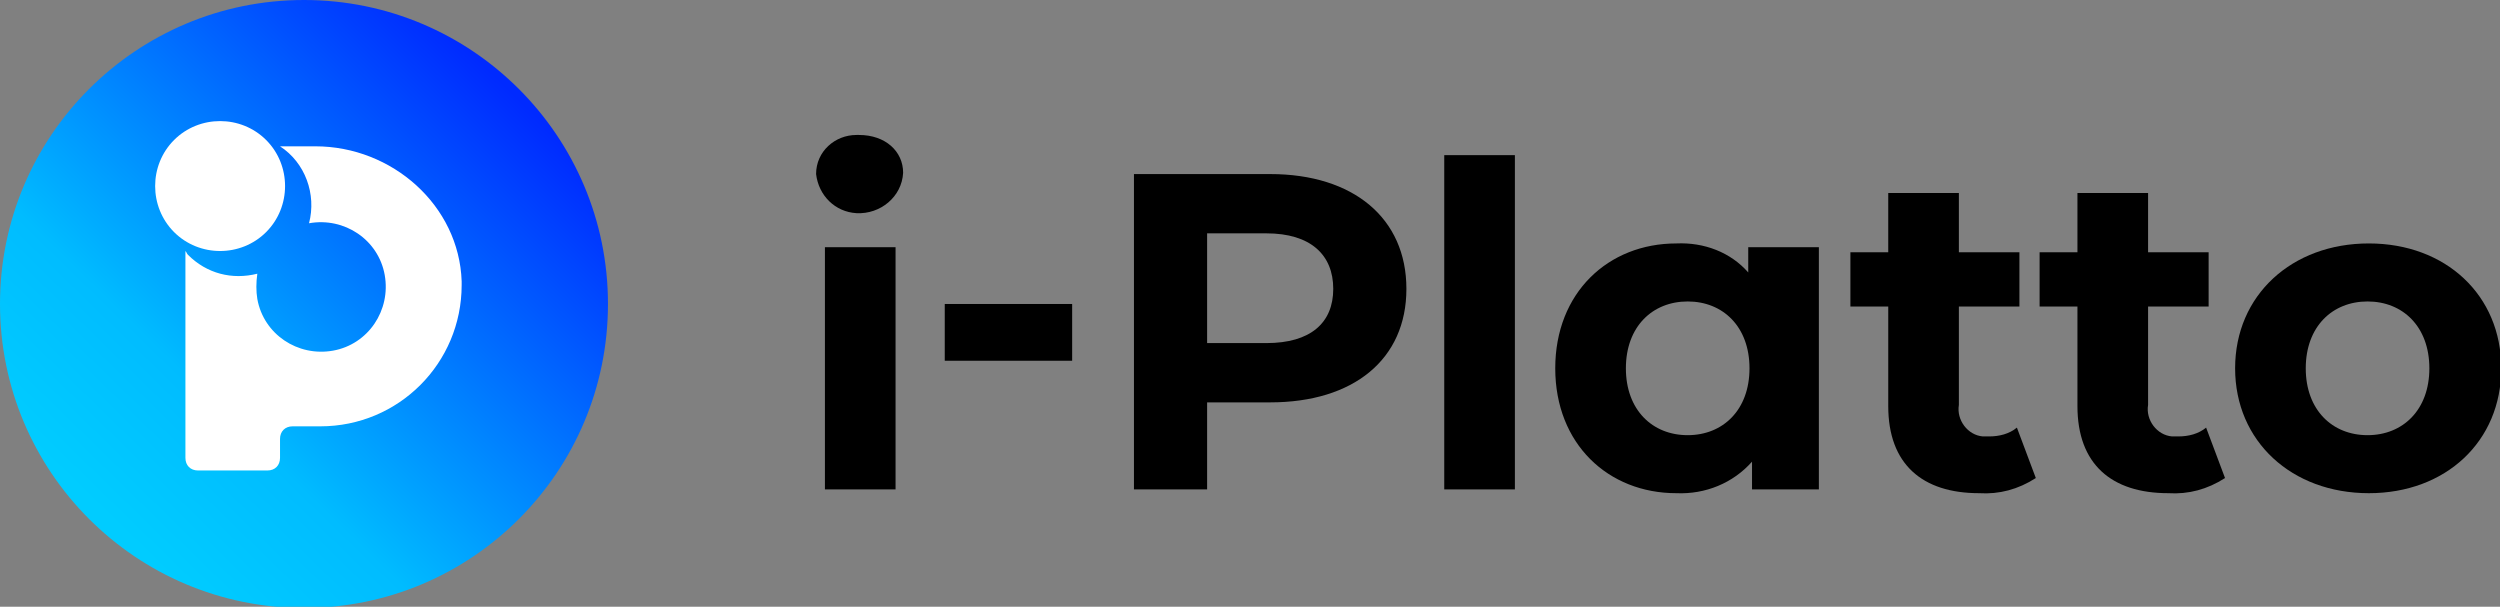
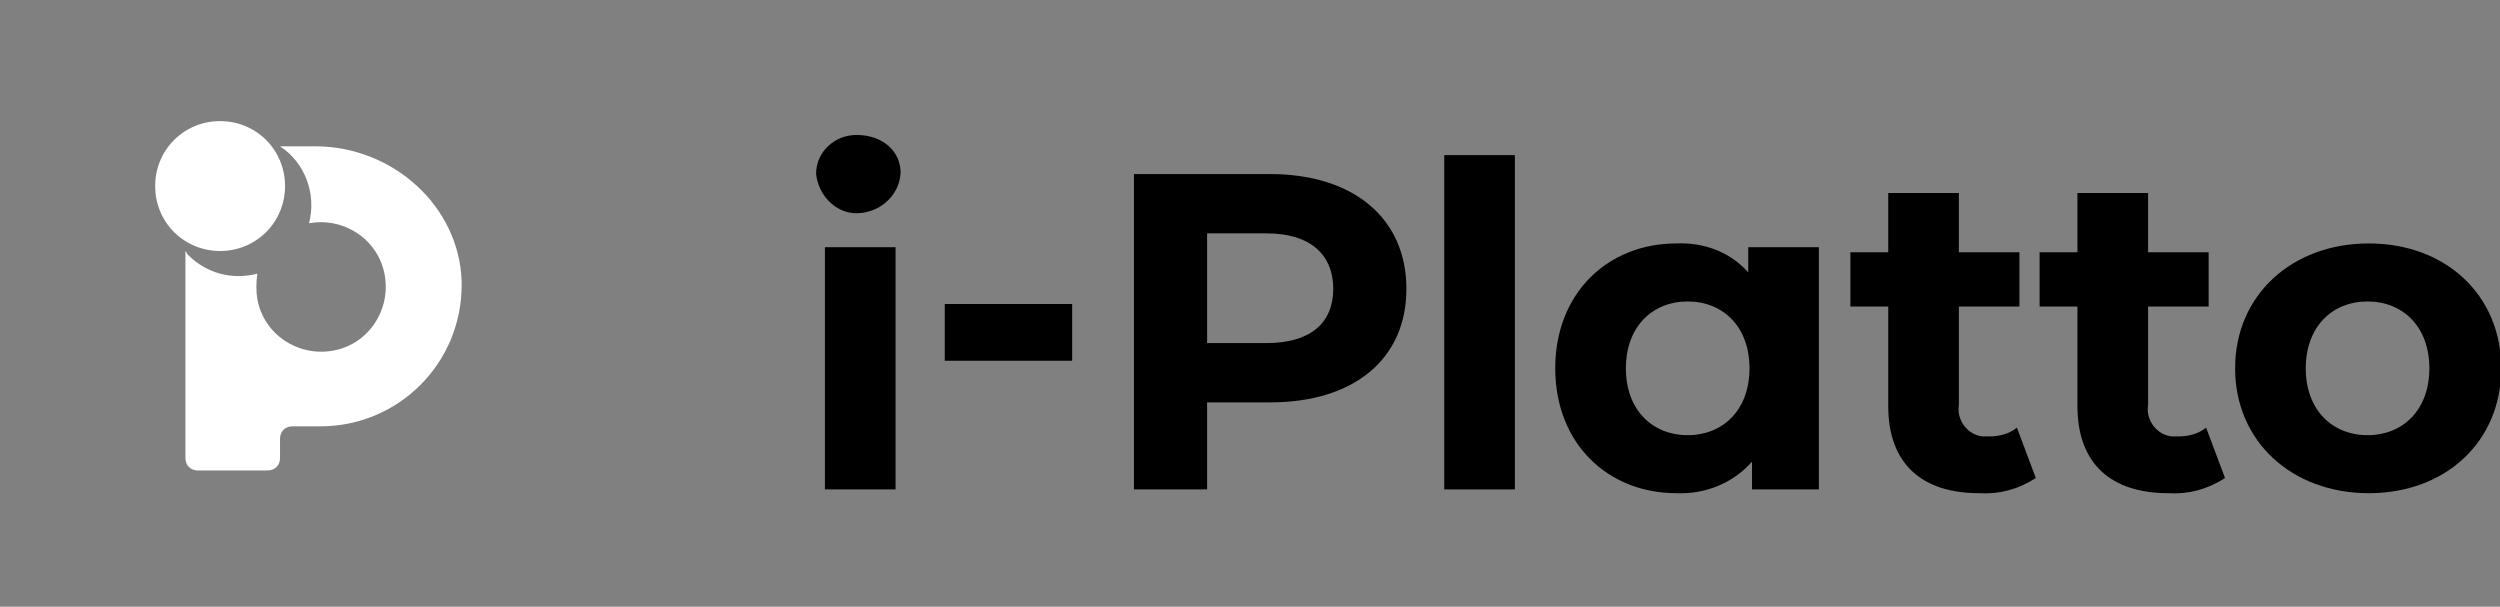
<svg xmlns="http://www.w3.org/2000/svg" xmlns:xlink="http://www.w3.org/1999/xlink" version="1.1" id="Layer_1" x="0px" y="0px" viewBox="0 0 198.2 48.1" style="enable-background:new 0 0 198.2 48.1;" xml:space="preserve">
  <rect x="0" y="0" width="198.2" height="48.1" fill="#808080" stroke="none" />
  <style type="text/css">
	.st0{clip-path:url(#SVGID_00000060737415916800661000000001609840423512177061_);}
	.st1{clip-path:url(#SVGID_00000120518380307576992260000005859134182424707255_);}
	.st2{fill:url(#Rectangle_3422_00000021091977032356799820000013380905085708549773_);}
	.st3{clip-path:url(#SVGID_00000180352356775229361370000010294471603153994923_);}
	.st4{fill:#FFFFFF;}
</style>
  <g id="Group_7782" transform="translate(0 0)">
    <g id="Group_7783">
      <g>
        <defs>
          <rect id="SVGID_1_" y="0" width="198.2" height="48.1" />
        </defs>
        <clipPath id="SVGID_00000133513256115624872430000007316670620388637084_">
          <use xlink:href="#SVGID_1_" style="overflow:visible;" />
        </clipPath>
        <g id="Group_7782-2" style="clip-path:url(#SVGID_00000133513256115624872430000007316670620388637084_);">
-           <path id="Path_1105" d="M64.7,13.8c0-1.8,1.5-3.1,3.2-3.1c0.1,0,0.1,0,0.2,0c2.1,0,3.5,1.3,3.5,3c-0.1,1.9-1.8,3.3-3.7,3.2      C66.2,16.8,64.9,15.5,64.7,13.8 M65.4,19.6H71v19.2h-5.6L65.4,19.6z" />
+           <path id="Path_1105" d="M64.7,13.8c0-1.8,1.5-3.1,3.2-3.1c2.1,0,3.5,1.3,3.5,3c-0.1,1.9-1.8,3.3-3.7,3.2      C66.2,16.8,64.9,15.5,64.7,13.8 M65.4,19.6H71v19.2h-5.6L65.4,19.6z" />
          <rect id="Rectangle_3419" x="74.9" y="24.1" width="10.1" height="4.5" />
          <path id="Path_1106" d="M111.5,22.9c0,5.6-4.2,9-10.8,9h-5v6.9h-5.8v-25h10.8C107.3,13.8,111.5,17.3,111.5,22.9 M105.7,22.9      c0-2.7-1.8-4.4-5.3-4.4h-4.7v8.7h4.7C103.9,27.2,105.7,25.6,105.7,22.9" />
          <rect id="Rectangle_3420" x="114.5" y="12.3" width="5.6" height="26.5" />
          <path id="Path_1107" d="M144.2,19.6v19.2h-5.3v-2.2c-1.5,1.7-3.7,2.6-6,2.5c-5.4,0-9.6-3.9-9.6-9.9s4.2-9.9,9.6-9.9      c2.2-0.1,4.3,0.7,5.7,2.3v-2H144.2z M138.7,29.2c0-3.3-2.1-5.3-4.9-5.3c-2.8,0-4.9,2-4.9,5.3s2.1,5.3,4.9,5.3      C136.6,34.5,138.7,32.5,138.7,29.2" />
          <path id="Path_1108" d="M161.4,37.9c-1.4,0.9-2.9,1.3-4.5,1.2c-4.5,0-7.2-2.3-7.2-6.9v-7.9h-3V20h3v-4.7h5.6V20h4.8v4.3h-4.8      v7.8c-0.2,1.2,0.7,2.4,1.9,2.5c0.2,0,0.3,0,0.5,0c0.8,0,1.6-0.2,2.2-0.7L161.4,37.9z" />
          <path id="Path_1109" d="M176.4,37.9c-1.4,0.9-2.9,1.3-4.5,1.2c-4.5,0-7.2-2.3-7.2-6.9v-7.9h-3V20h3v-4.7h5.6V20h4.8v4.3h-4.8      v7.8c-0.2,1.2,0.7,2.4,1.9,2.5c0.2,0,0.3,0,0.5,0c0.8,0,1.6-0.2,2.2-0.7L176.4,37.9z" />
          <path id="Path_1110" d="M177.2,29.2c0-5.8,4.5-9.9,10.6-9.9s10.5,4.1,10.5,9.9s-4.4,9.9-10.5,9.9S177.2,35,177.2,29.2       M192.6,29.2c0-3.3-2.1-5.3-4.9-5.3s-4.9,2-4.9,5.3s2.1,5.3,4.9,5.3S192.6,32.5,192.6,29.2" />
        </g>
      </g>
    </g>
    <g id="Group_7785">
      <g>
        <defs>
          <circle id="SVGID_00000150808462747982648080000009882983979829426876_" cx="24.1" cy="24.1" r="24.1" />
        </defs>
        <clipPath id="SVGID_00000112614499065328368840000005058545021370089407_">
          <use xlink:href="#SVGID_00000150808462747982648080000009882983979829426876_" style="overflow:visible;" />
        </clipPath>
        <g id="Group_7784" style="clip-path:url(#SVGID_00000112614499065328368840000005058545021370089407_);">
          <linearGradient id="Rectangle_3422_00000151535361841252938620000012024678575242100652_" gradientUnits="userSpaceOnUse" x1="-200.514" y1="438.438" x2="-199.829" y2="438.384" gradientTransform="matrix(42.989 -52.349 -52.349 -42.989 31579.609 8392.065)">
            <stop offset="0" style="stop-color:#00CCFF" />
            <stop offset="0.266" style="stop-color:#00BCFF" />
            <stop offset="1" style="stop-color:#002AFF" />
          </linearGradient>
-           <polygon id="Rectangle_3422" style="fill:url(#Rectangle_3422_00000151535361841252938620000012024678575242100652_);" points="      -23.6,28.7 19.4,-23.6 71.7,19.4 28.7,71.7     " />
        </g>
      </g>
    </g>
    <g id="Group_7787">
      <g>
        <defs>
          <rect id="SVGID_00000086666292745748581900000008564139425860321430_" y="0" width="198.2" height="48.1" />
        </defs>
        <clipPath id="SVGID_00000162352621208021626510000000422665887731811205_">
          <use xlink:href="#SVGID_00000086666292745748581900000008564139425860321430_" style="overflow:visible;" />
        </clipPath>
        <g id="Group_7786" style="clip-path:url(#SVGID_00000162352621208021626510000000422665887731811205_);">
          <path id="Path_1111" class="st4" d="M25,11.6h-2.8c2,1.3,2.9,3.8,2.3,6.1c2.8-0.5,5.5,1.3,6,4.1c0.5,2.8-1.3,5.5-4.1,6      c-2.8,0.5-5.5-1.3-6-4.1c-0.1-0.6-0.1-1.3,0-2c-2,0.5-4,0-5.5-1.5c-0.1-0.1-0.1-0.2-0.2-0.3v16.4c0,0.6,0.4,1,1,1h5.5      c0.6,0,1-0.4,1-1v-1.5c0-0.6,0.4-1,1-1h2.2c6.2,0,11.2-5,11.2-11.2c0-0.1,0-0.2,0-0.3C36.4,16.3,31.1,11.6,25,11.6" />
          <path id="Path_1112" class="st4" d="M21.1,18.4c-2,2-5.3,2-7.3,0s-2-5.3,0-7.3c2-2,5.3-2,7.3,0C23.1,13.1,23.1,16.4,21.1,18.4      C21.1,18.4,21.1,18.4,21.1,18.4" />
        </g>
      </g>
    </g>
  </g>
</svg>